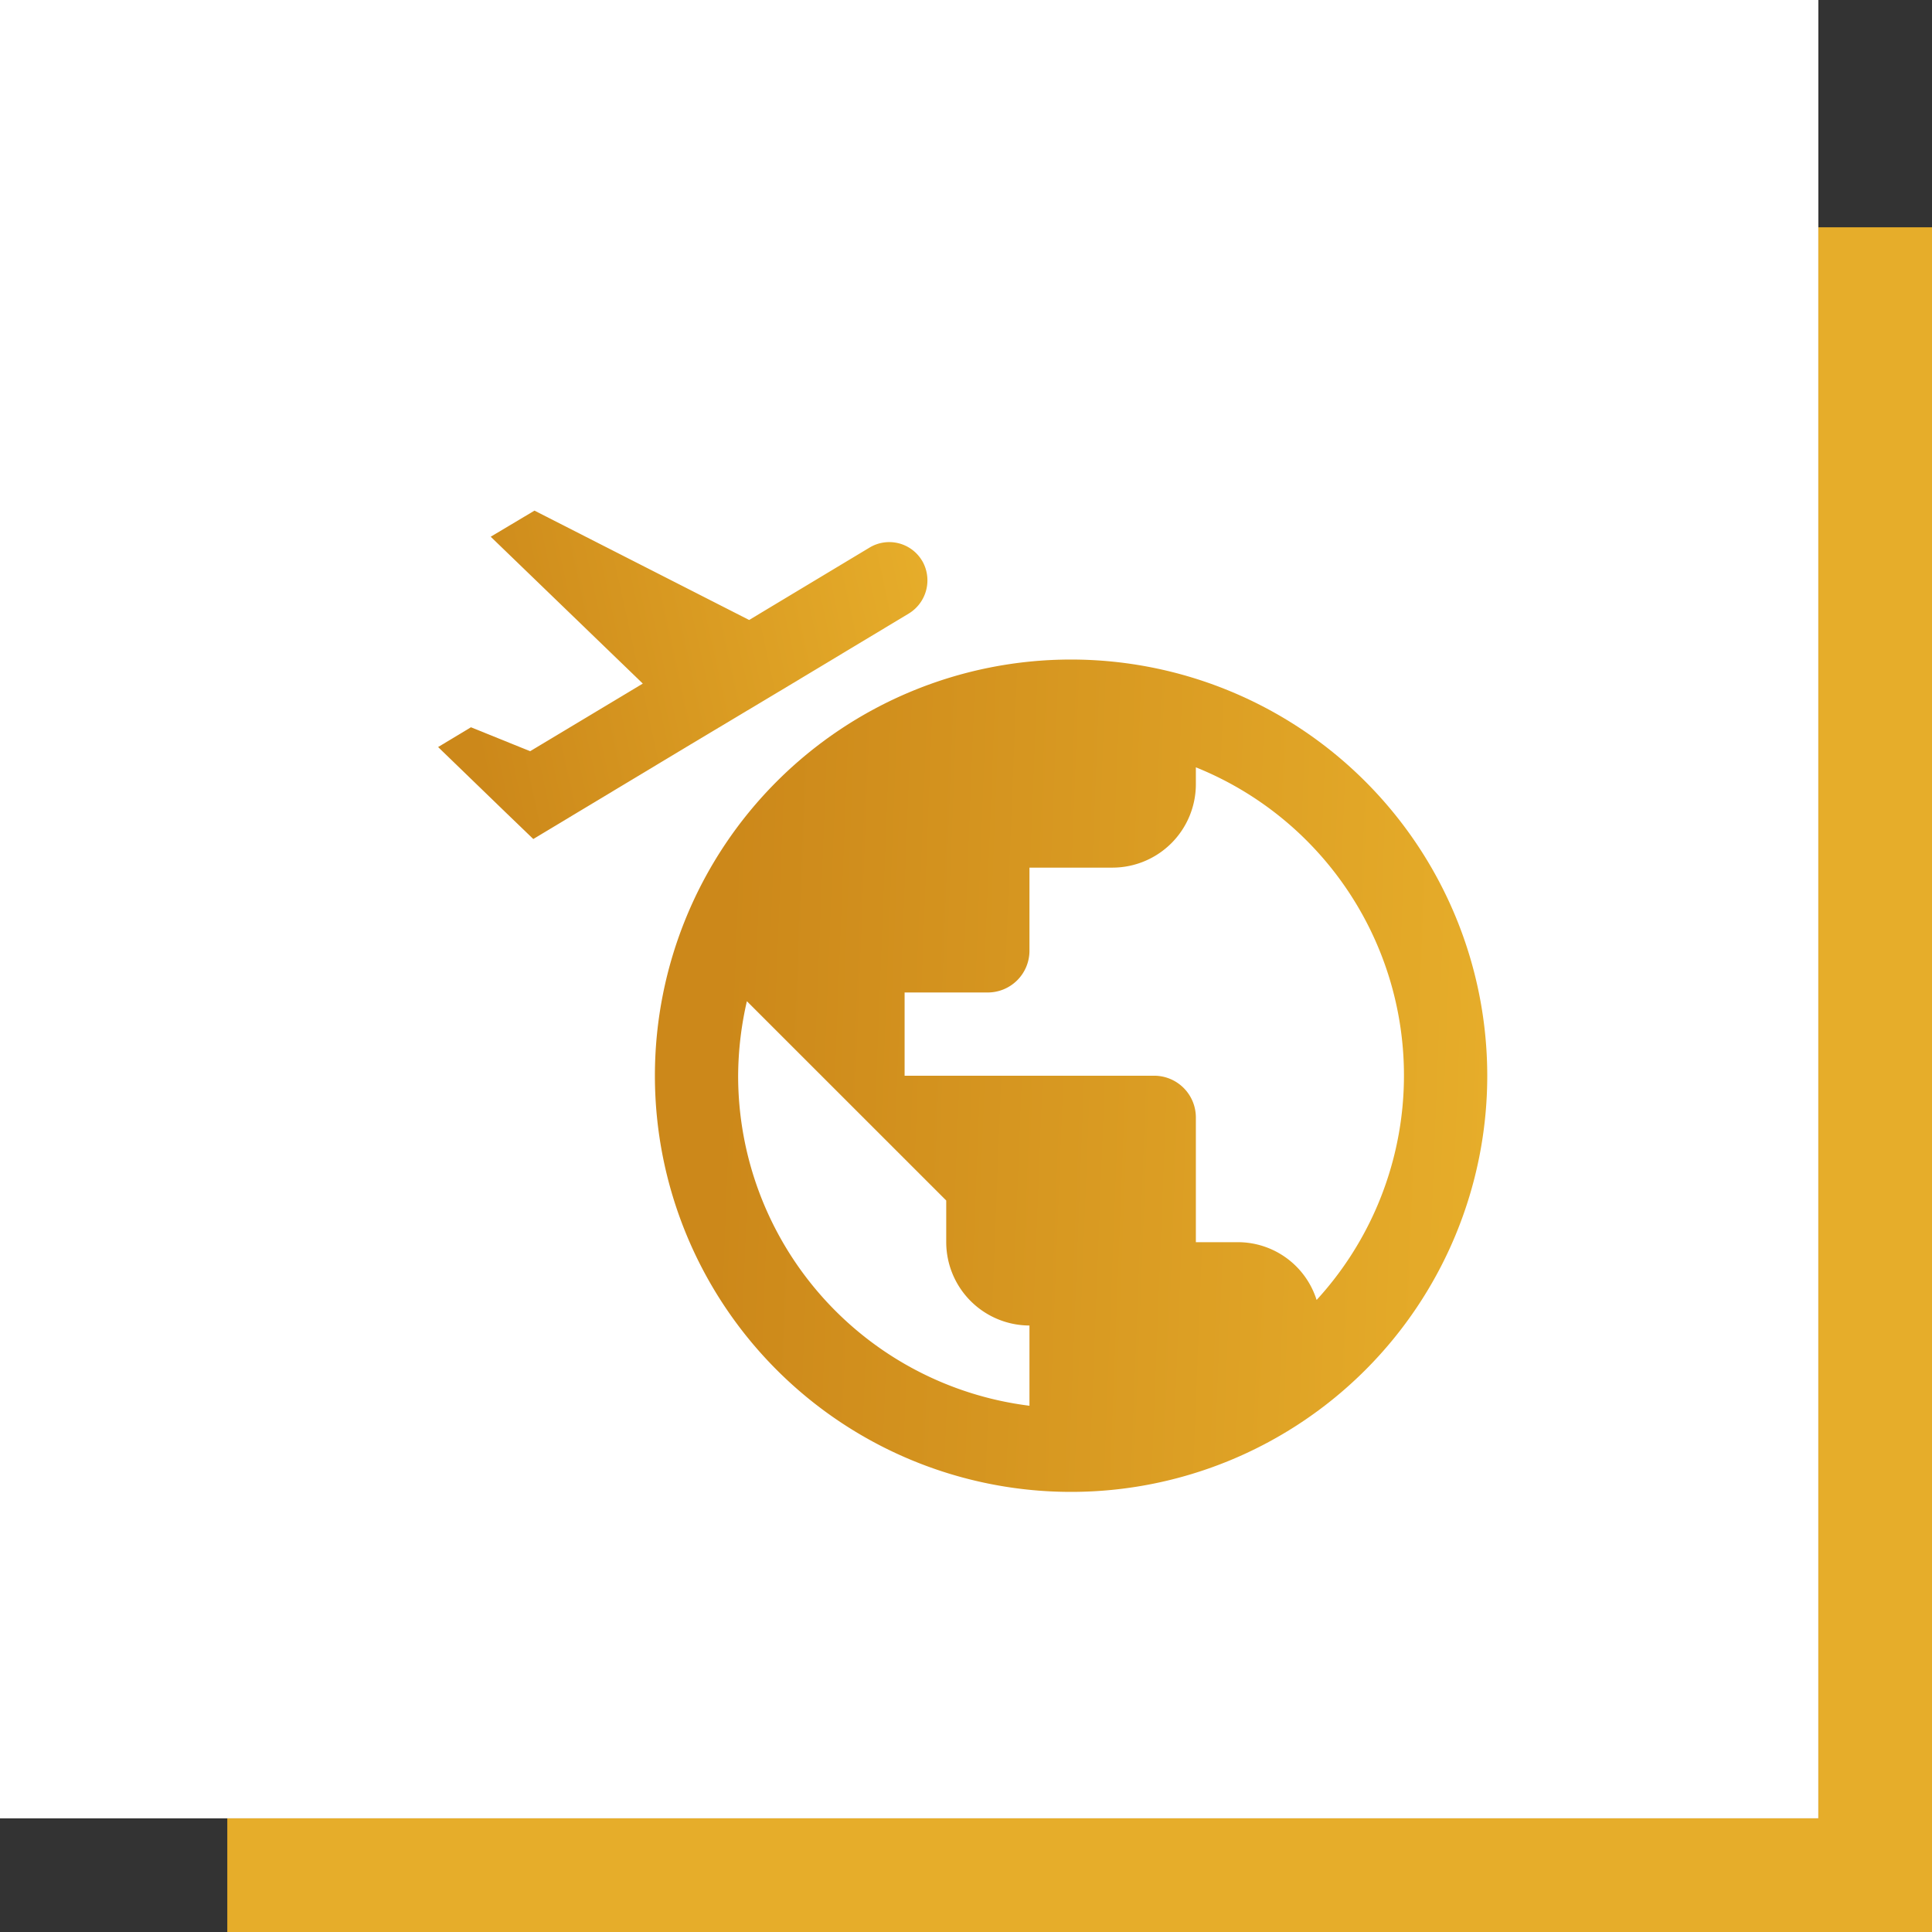
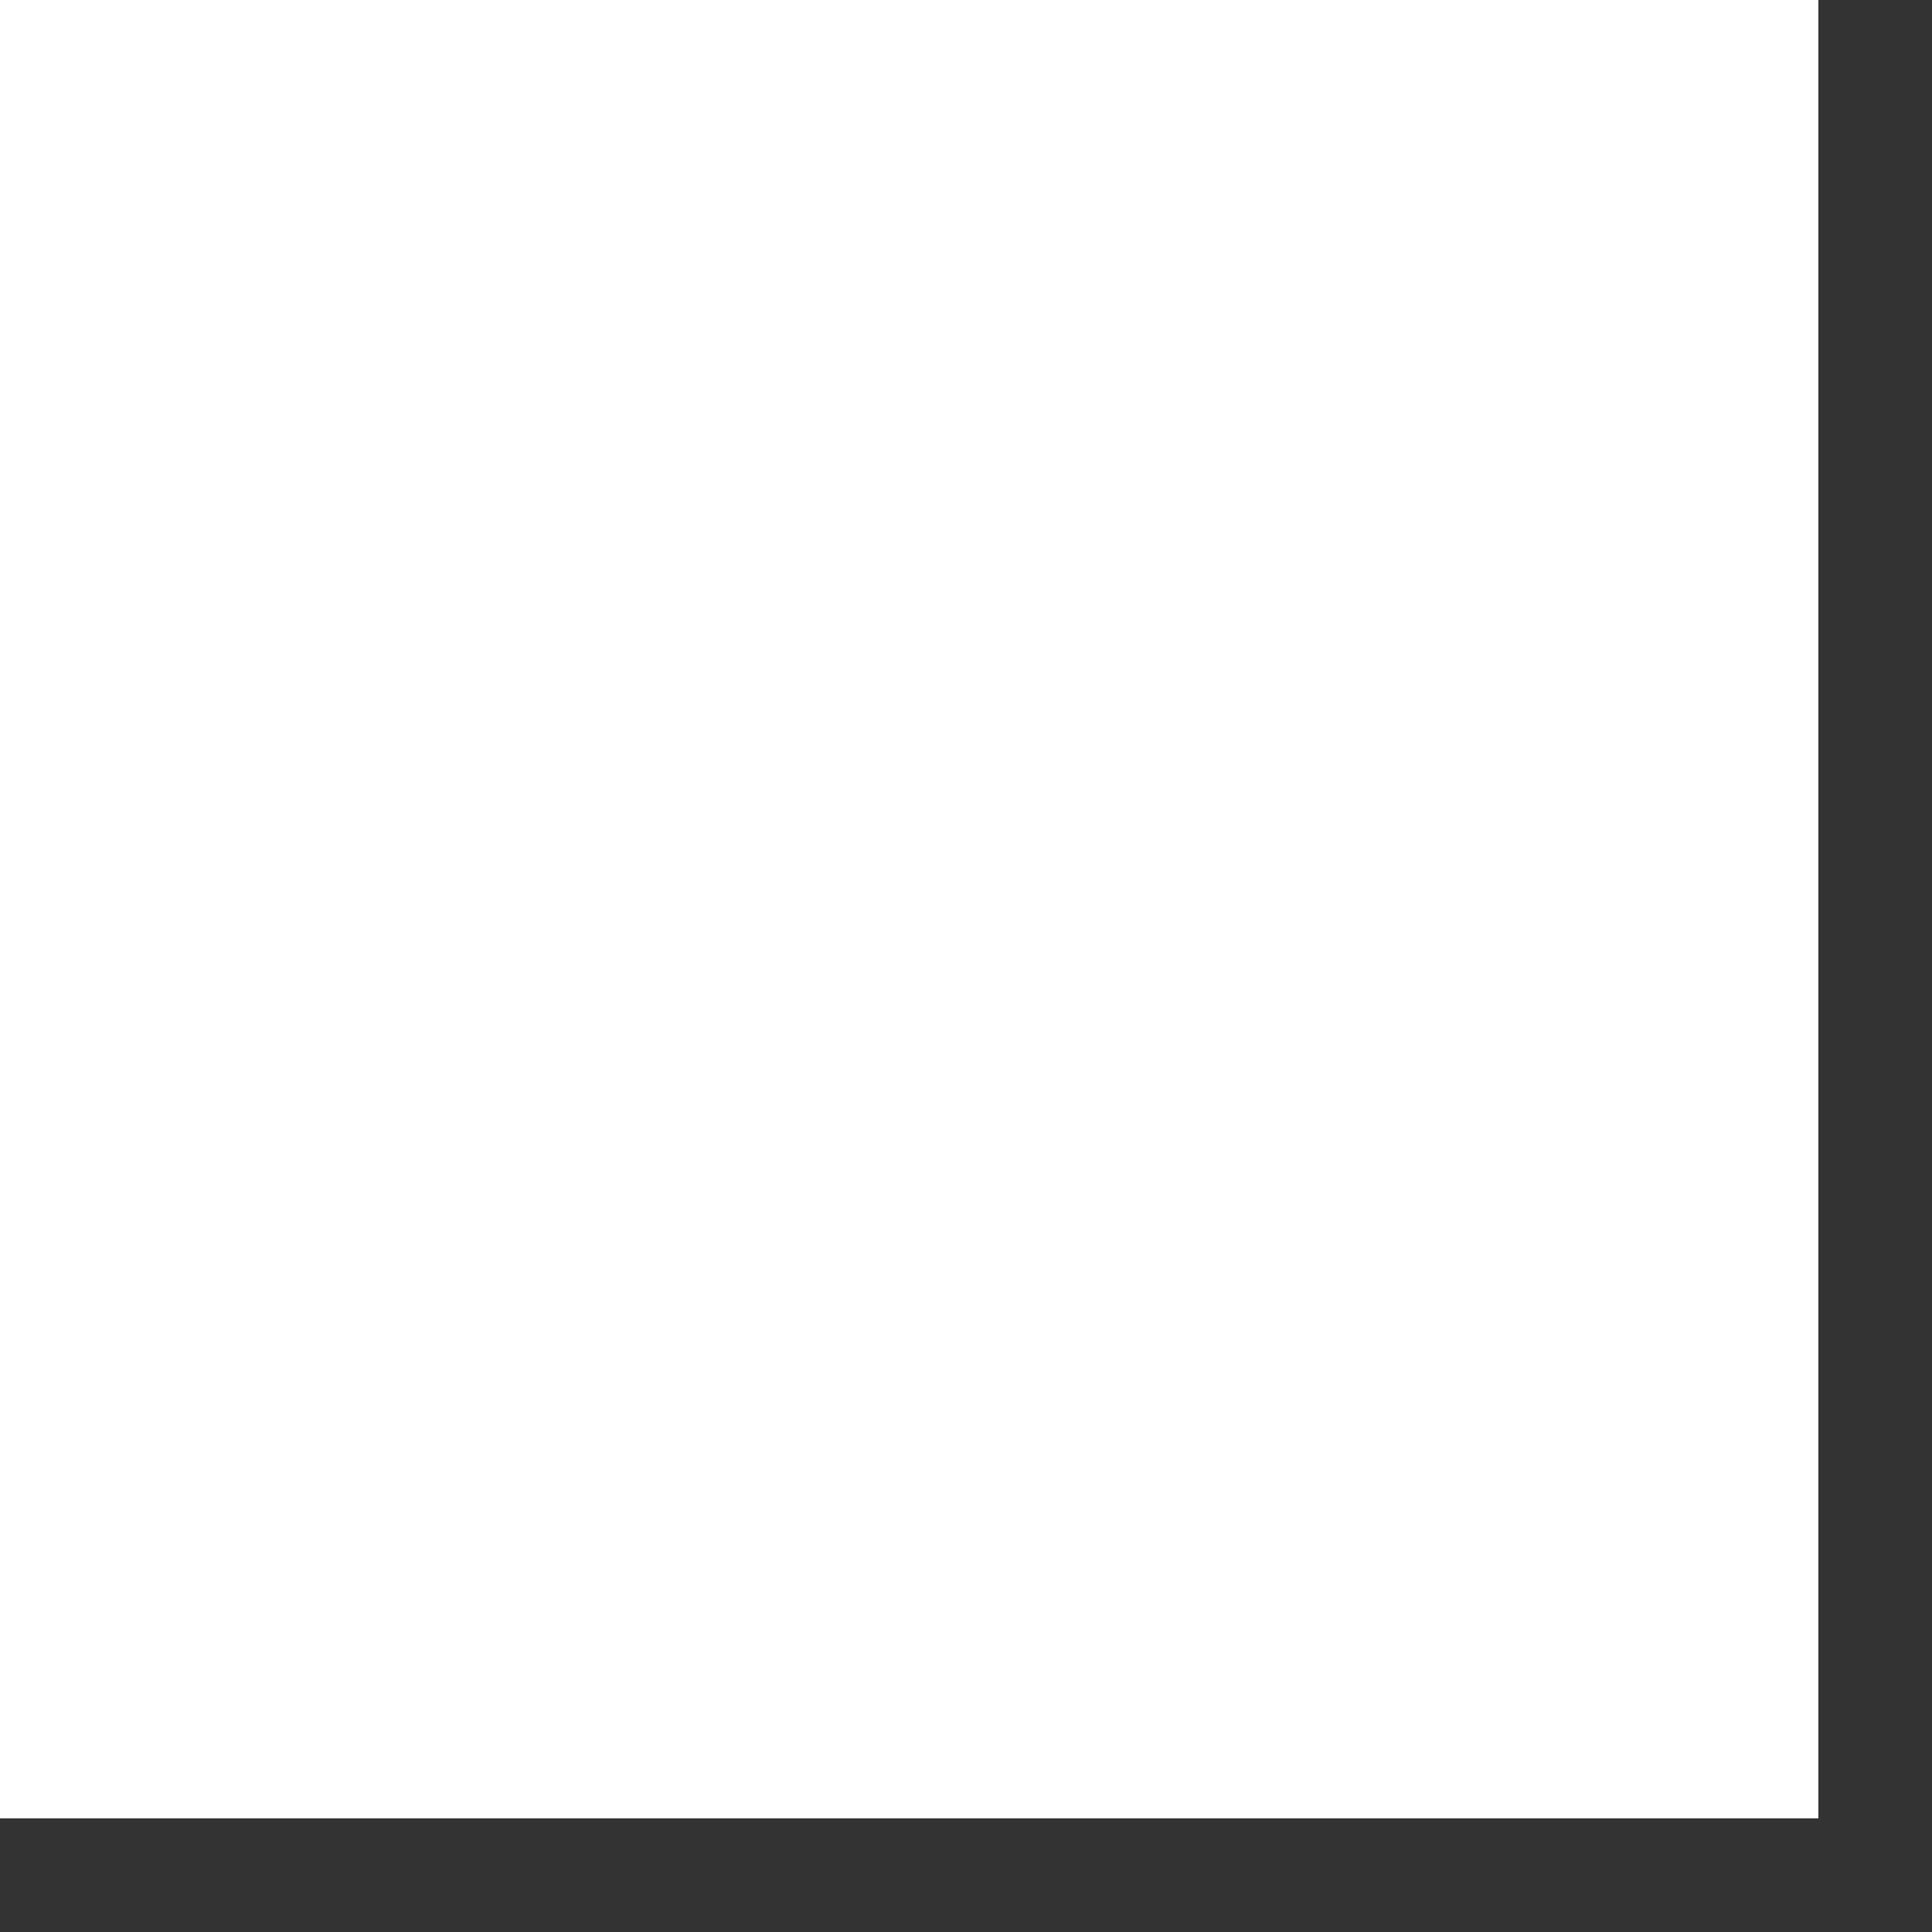
<svg xmlns="http://www.w3.org/2000/svg" width="85" height="85" viewBox="0 0 85 85">
  <rect x="0" y="0" width="85" height="85" fill="#333333" stroke="none" />
  <defs>
    <linearGradient id="linear-gradient" x1="0.076" y1="0.553" x2="1" y2="0.589" gradientUnits="objectBoundingBox">
      <stop offset="0" stop-color="#cc881a" />
      <stop offset="1" stop-color="#e6ad2a" />
    </linearGradient>
  </defs>
  <g id="travel-tourism" transform="translate(-427.973 -653.108)">
    <g id="Group_13713" data-name="Group 13713" transform="translate(-1340.027 -208.892)">
      <rect id="Rectangle_2033" data-name="Rectangle 2033" width="80" height="80" transform="translate(1768 862)" fill="#fff" />
      <g id="Group_13706" data-name="Group 13706">
-         <rect id="Rectangle_2034" data-name="Rectangle 2034" width="5" height="75" transform="translate(1848 872)" fill="#e6ad2a" />
-         <rect id="Rectangle_2035" data-name="Rectangle 2035" width="5" height="75" transform="translate(1778 947) rotate(-90)" fill="#e6ad2a" />
-       </g>
+         </g>
    </g>
    <g id="Group_13715" data-name="Group 13715" transform="translate(18.841 3.269)">
-       <path id="Path_28077" data-name="Path 28077" d="M20.31,2A18.31,18.31,0,1,0,38.62,20.31,18.317,18.317,0,0,0,20.31,2ZM18.479,34.83A14.627,14.627,0,0,1,5.662,20.31a14.864,14.864,0,0,1,.385-3.278L14.817,25.8v1.831A3.673,3.673,0,0,0,18.479,31.3Zm12.634-4.651a3.633,3.633,0,0,0-3.479-2.545H25.8V22.141a1.836,1.836,0,0,0-1.831-1.831H12.986V16.648h3.662a1.836,1.836,0,0,0,1.831-1.831V11.155h3.662A3.673,3.673,0,0,0,25.8,7.493V6.742a14.615,14.615,0,0,1,5.31,23.437Z" transform="translate(435.945 676.856)" fill="url(#linear-gradient)" />
-       <path id="Path_28071" data-name="Path 28071" d="M22.727,6.819A1.681,1.681,0,0,0,20.66,5.628l-5.965,1.6L6.943,0,4.775.573,9.426,8.628,3.842,10.122,1.629,8.392,0,8.83l2.045,3.55.865,1.494,1.8-.483,5.965-1.6,4.887-1.3,5.965-1.6a1.71,1.71,0,0,0,1.2-2.078Z" transform="translate(425.973 674.218) rotate(-16)" fill="url(#linear-gradient)" />
-     </g>
+       </g>
  </g>
</svg>